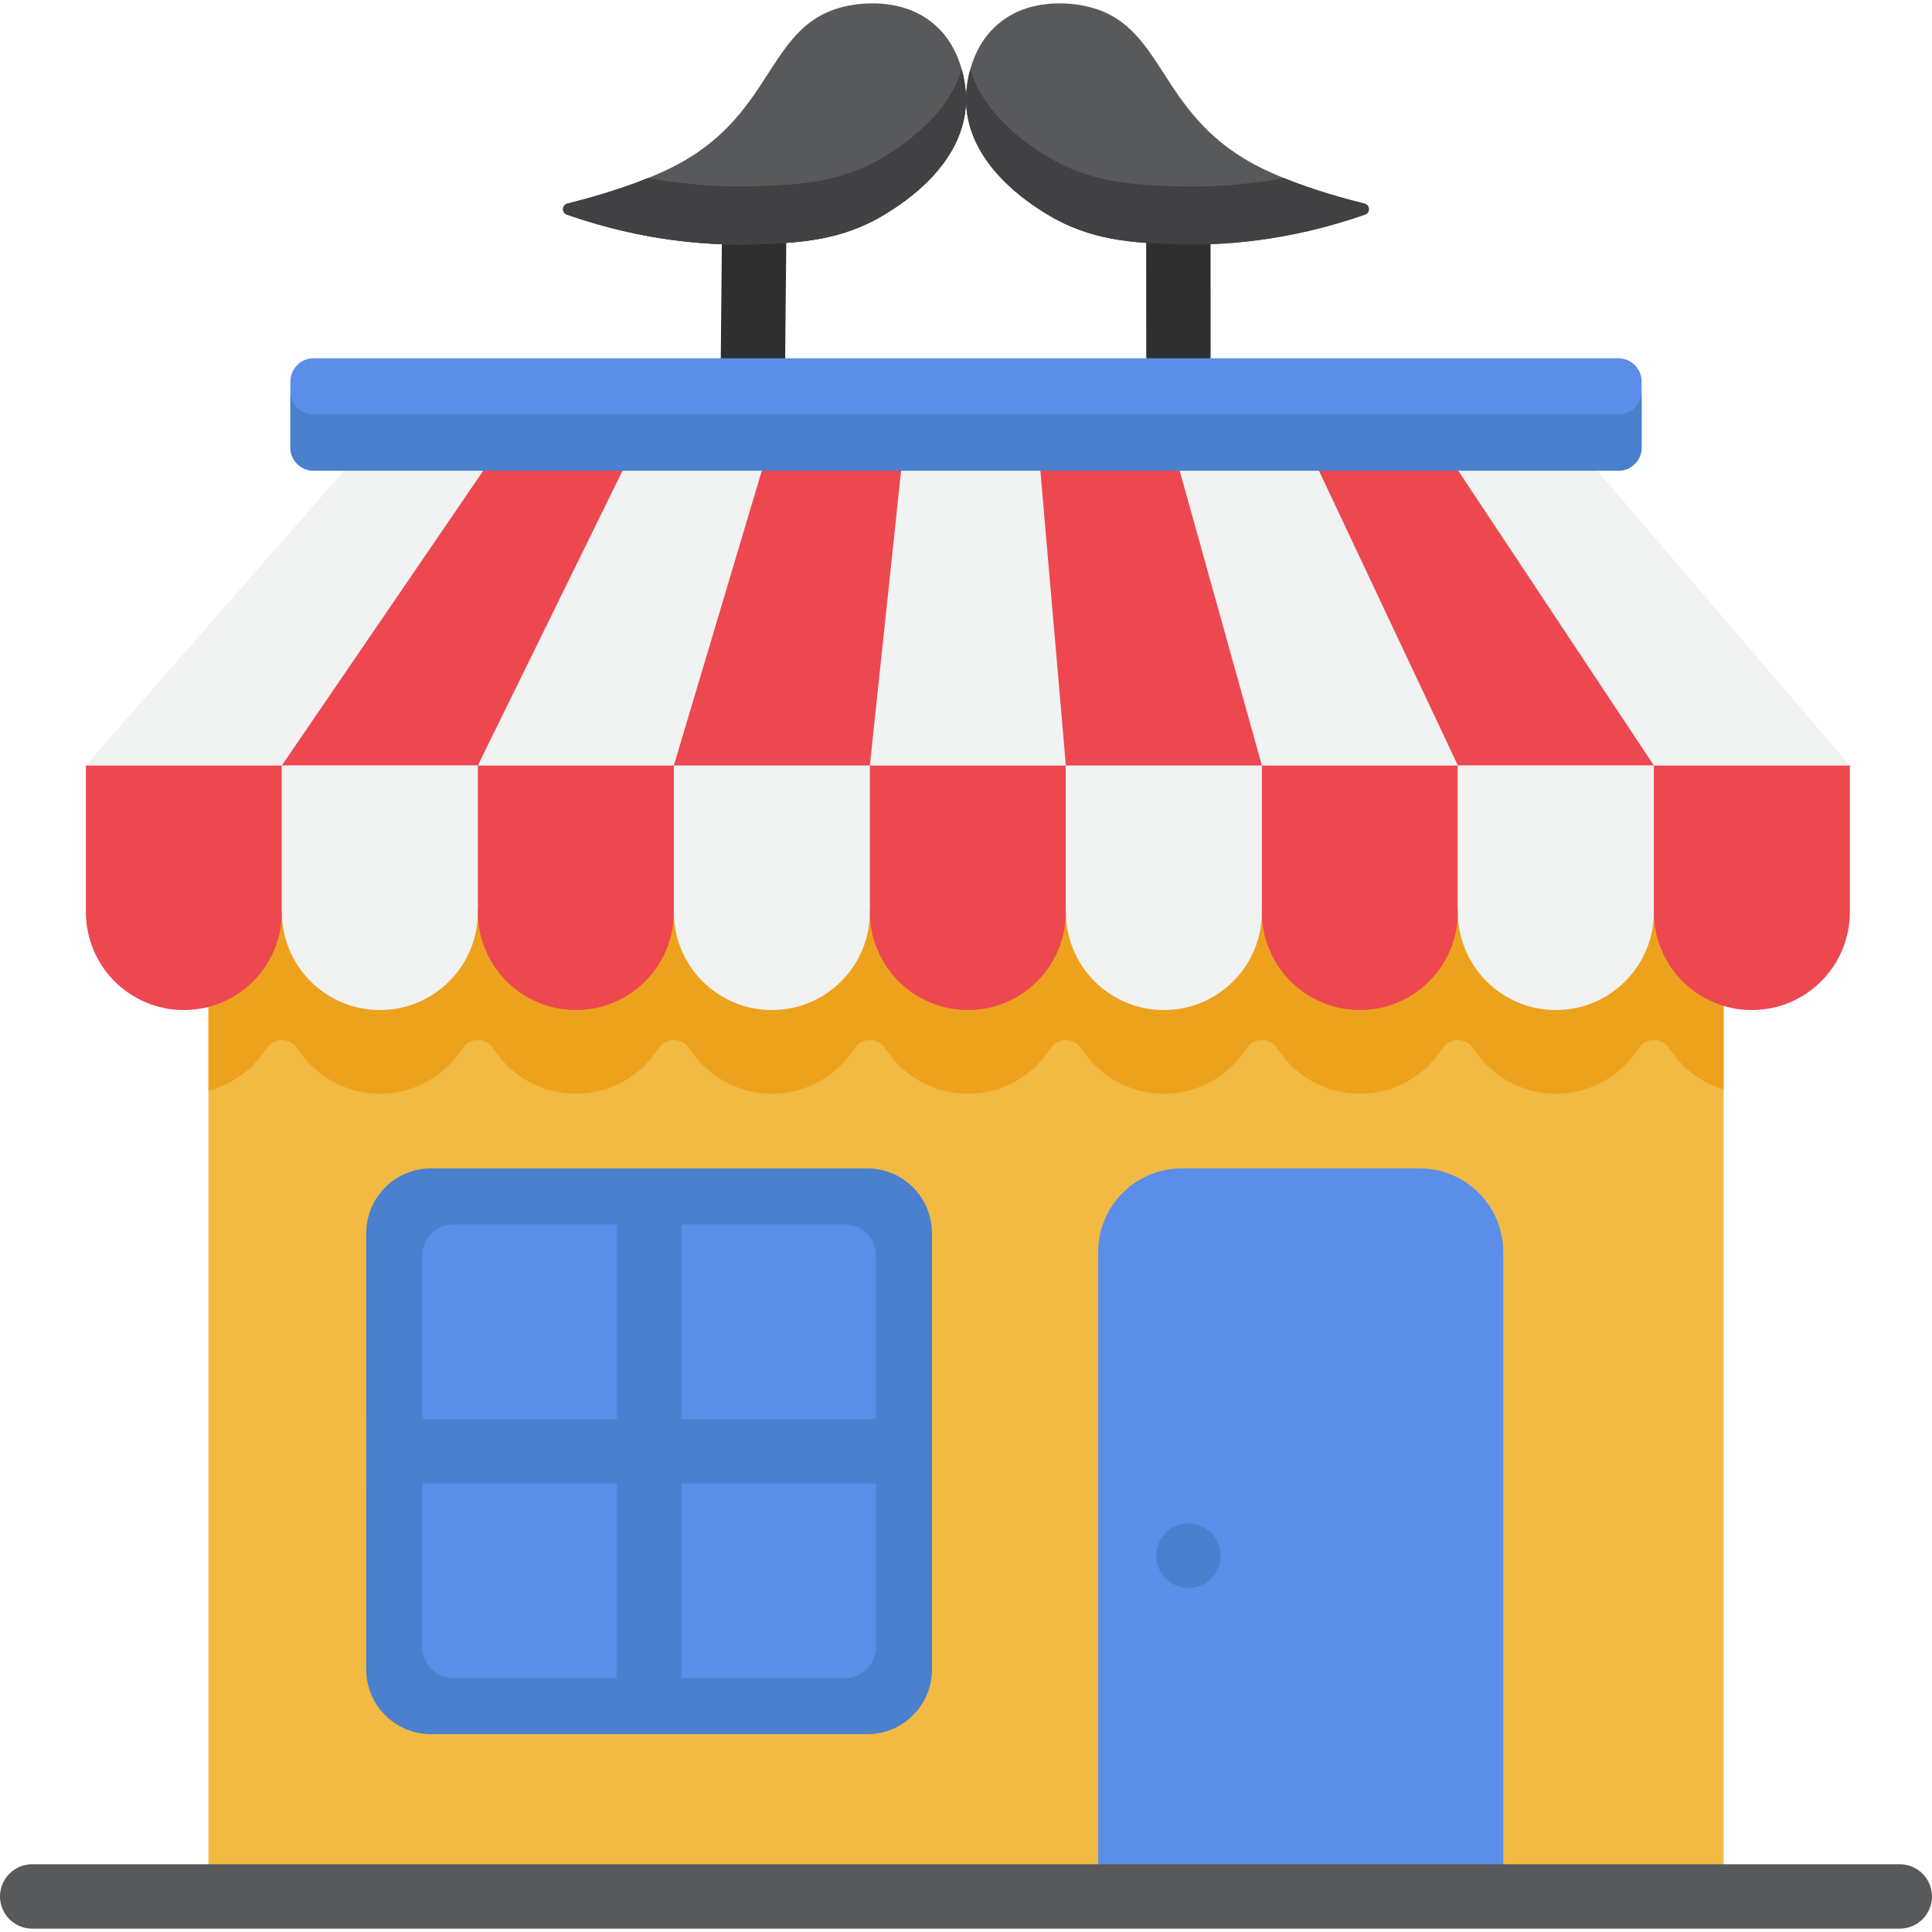
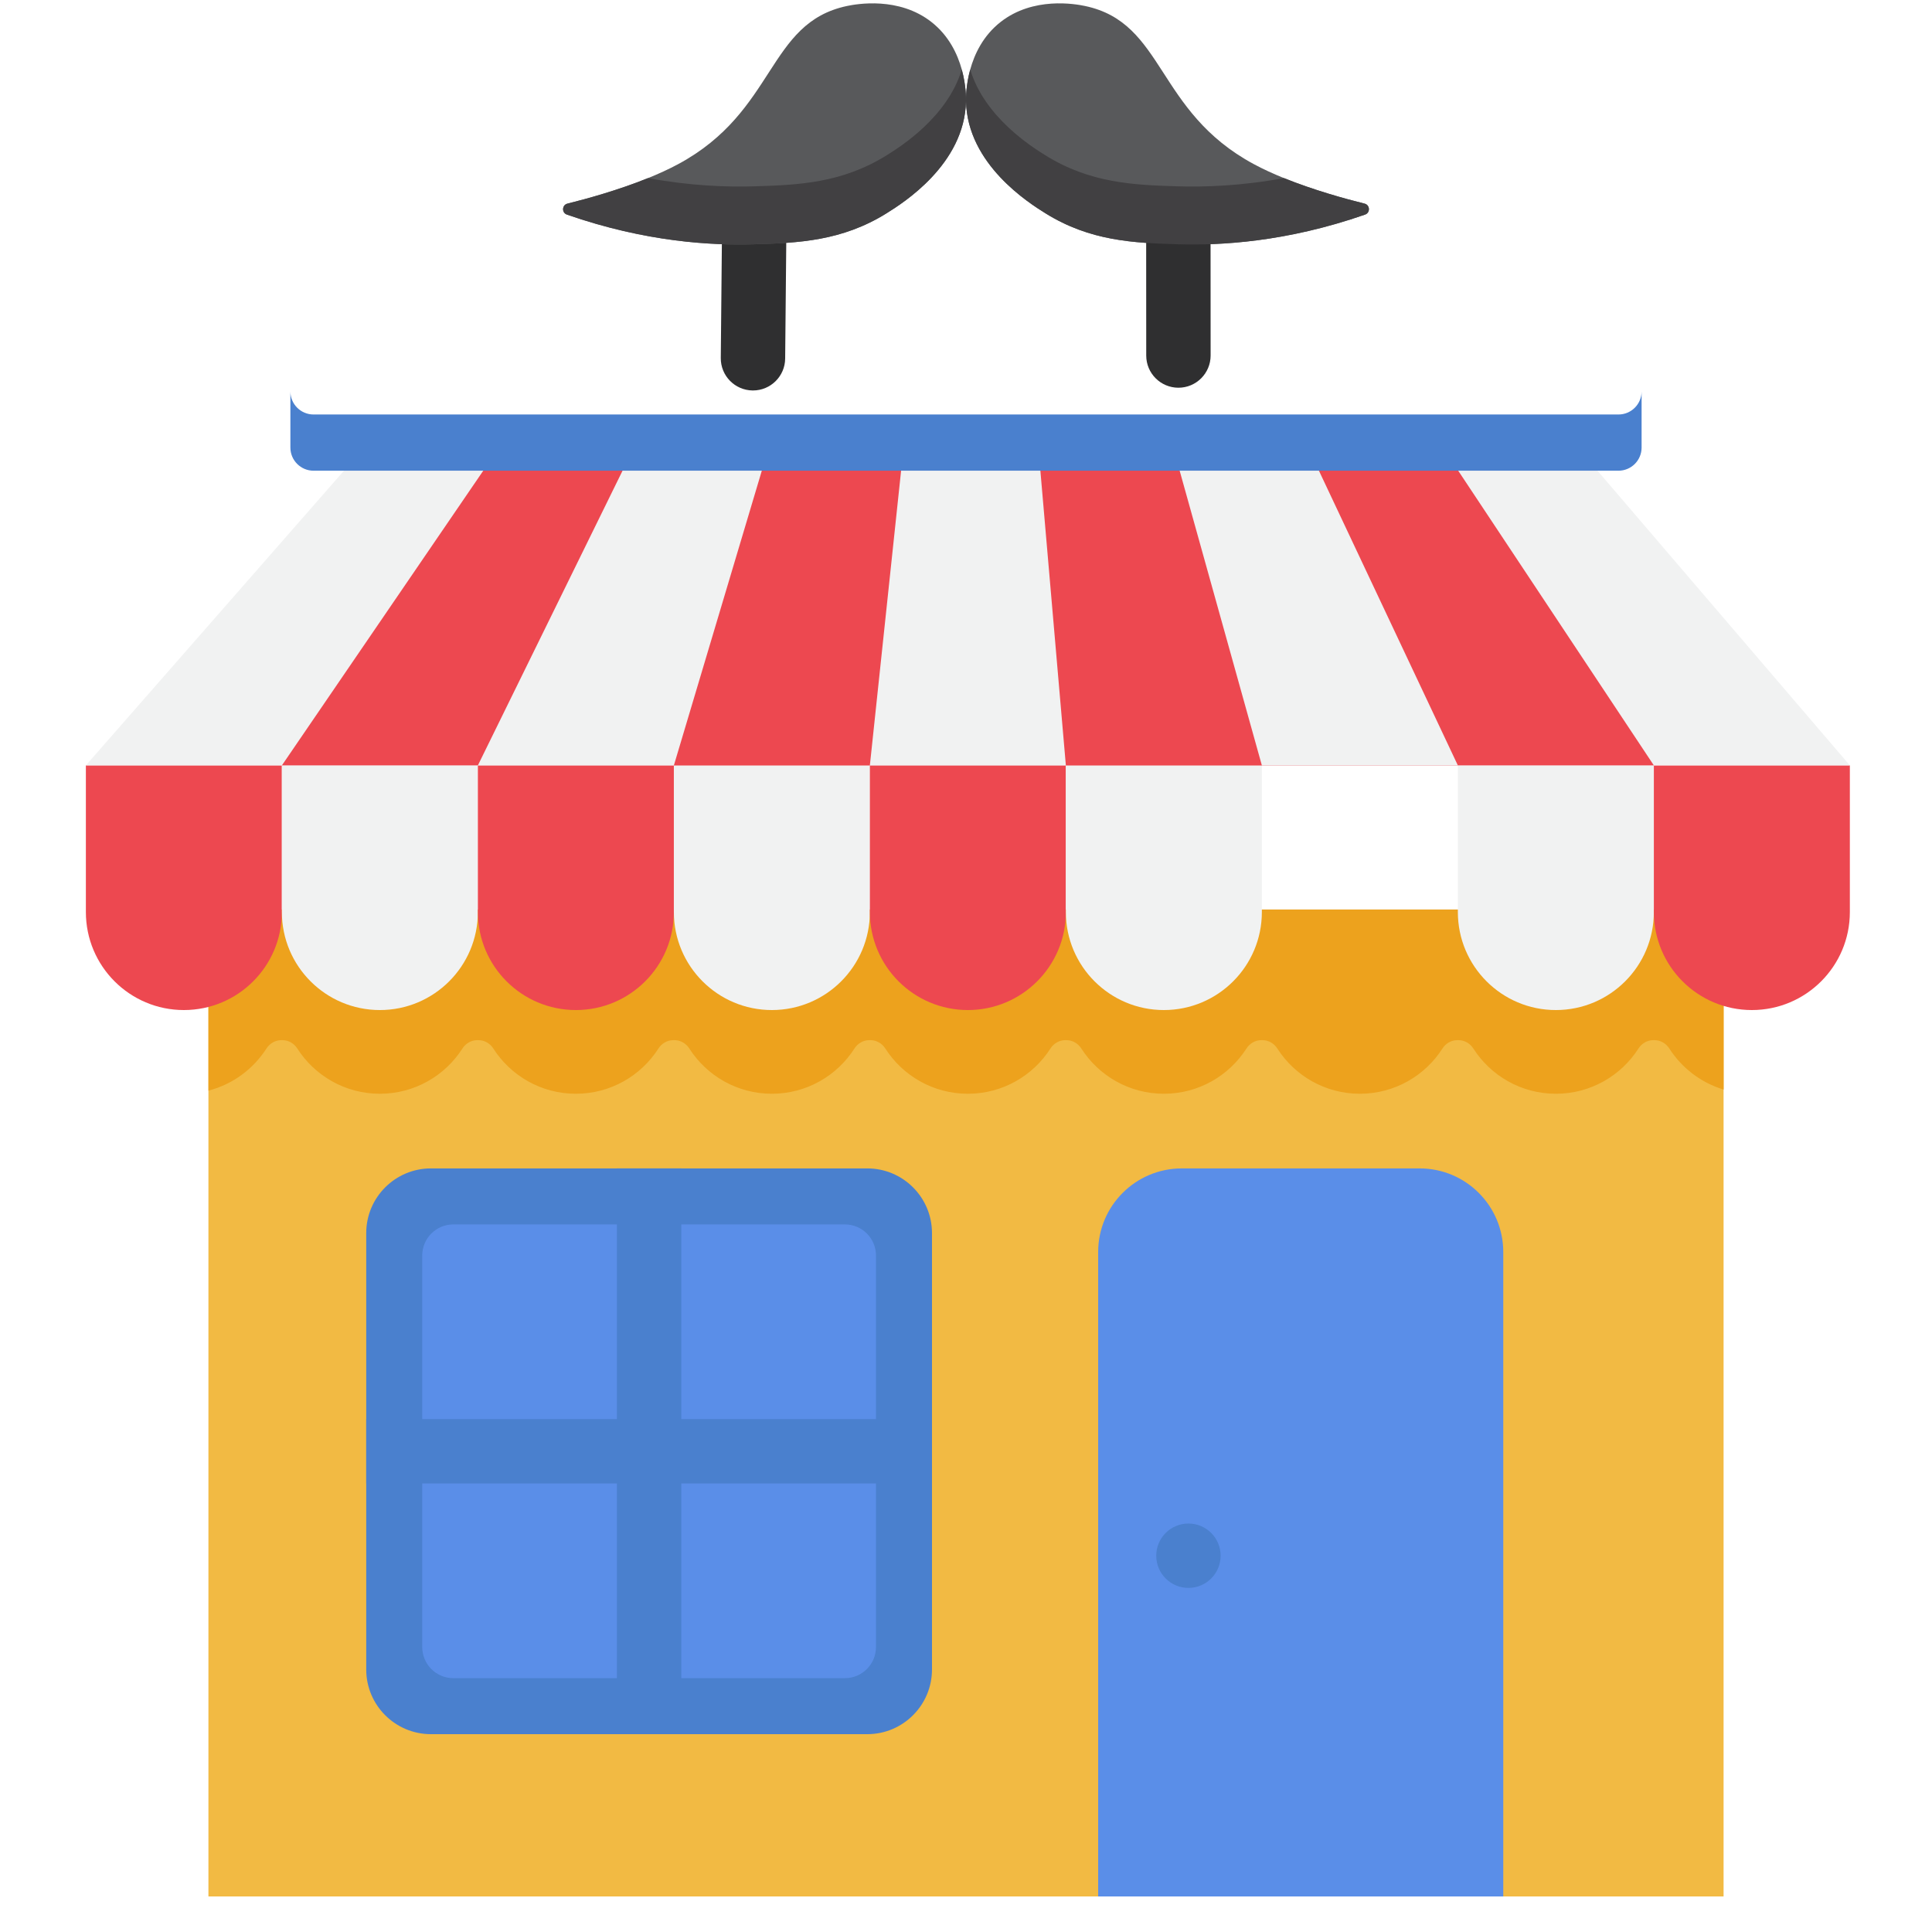
<svg xmlns="http://www.w3.org/2000/svg" height="800px" width="800px" version="1.1" id="Layer_1" viewBox="0 0 512 512" xml:space="preserve">
  <g>
    <path style="fill:#58595B;" d="M366.539,55.108h-0.001c0.005,0.001,0.019,0.005,0.019,0.005S366.548,55.11,366.539,55.108z" />
    <path style="fill:#58595B;" d="M340.269,47.202c-2.782-1.126-5.502-2.364-7.994-3.705c-26.07-14.031-23.496-37.435-44.743-41.911   c-2.583-0.545-13.721-2.537-22.371,4.247c-4.617,3.622-6.914,8.48-8.052,12.624c-0.009,0.032-0.013,0.06-0.022,0.092   c-1.112,4.1-1.098,7.485-1.083,8.24c0.329,16.771,16.781,27.076,21.05,29.734c11.842,7.375,23.373,7.863,35.114,8.213   c11.105,0.331,28.645-0.556,49.598-7.87c1.417-0.495,1.319-2.54-0.139-2.903c-5.122-1.272-13.485-3.573-21.356-6.76   C340.271,47.202,340.27,47.202,340.269,47.202z" />
  </g>
  <g>
    <path style="fill:#2F2F30;" d="M199.548,103.478c-0.027,0-0.056,0-0.083,0c-4.711-0.046-8.495-3.9-8.45-8.612l0.287-30.212   c0.044-4.683,3.856-8.45,8.53-8.45c0.026,0,0.055,0,0.082,0c4.711,0.045,8.495,3.9,8.45,8.612l-0.287,30.212   C208.033,99.711,204.221,103.478,199.548,103.478z" />
    <path style="fill:#2F2F30;" d="M312.294,102.751c-4.71,0-8.529-3.815-8.531-8.527l-0.017-29.593   c-0.002-4.711,3.815-8.533,8.527-8.536c0.001,0,0.003,0,0.005,0c4.71,0,8.529,3.815,8.531,8.527l0.017,29.593   c0.002,4.711-3.815,8.533-8.527,8.536C312.297,102.751,312.295,102.751,312.294,102.751z" />
  </g>
  <path style="fill:#58595B;" d="M366.539,55.108h-0.001c0.005,0.001,0.019,0.005,0.019,0.005S366.548,55.11,366.539,55.108z" />
  <path style="fill:#414042;" d="M312.169,49.379c-11.741-0.349-23.272-0.837-35.114-8.213c-3.639-2.266-16.126-10.094-19.936-22.743  c-1.148,4.158-1.13,7.602-1.115,8.365c0.329,16.771,16.781,27.076,21.05,29.734c11.842,7.375,23.373,7.863,35.114,8.213  c11.106,0.331,28.645-0.556,49.598-7.871c1.417-0.495,1.319-2.54-0.139-2.903c-5.122-1.272-13.485-3.573-21.356-6.76  C328.838,49.295,319.205,49.59,312.169,49.379z" />
  <g>
    <path style="fill:#58595B;" d="M254.917,18.561c-0.009-0.035-0.014-0.069-0.024-0.104c-1.139-4.144-3.435-9.002-8.052-12.624   c-8.649-6.785-19.788-4.792-22.371-4.247c-21.246,4.477-18.673,27.88-44.743,41.911c-2.492,1.341-5.213,2.579-7.994,3.705   c-0.001,0-0.002,0-0.003,0c-7.871,3.187-16.234,5.488-21.356,6.76c-1.457,0.362-1.556,2.408-0.139,2.903   c20.954,7.315,38.493,8.202,49.598,7.87c11.741-0.349,23.272-0.836,35.114-8.213c4.269-2.658,20.722-12.963,21.05-29.734   C256.012,26.035,256.026,22.656,254.917,18.561z" />
    <path style="fill:#58595B;" d="M145.444,55.112c0,0,0.015-0.003,0.019-0.005h-0.001C145.453,55.11,145.444,55.113,145.444,55.112z" />
  </g>
-   <path id="SVGCleanerId_0" style="fill:#414042;" d="M234.947,41.168c-11.842,7.375-23.373,7.863-35.114,8.213  c-7.037,0.209-16.67-0.084-28.104-2.178c-7.871,3.187-16.234,5.488-21.356,6.76c-1.457,0.362-1.556,2.408-0.139,2.903  c20.954,7.315,38.493,8.201,49.598,7.871c11.741-0.349,23.272-0.837,35.114-8.213c4.269-2.658,20.722-12.963,21.05-29.734  c0.015-0.762,0.033-4.206-1.115-8.365C251.072,31.074,238.586,38.901,234.947,41.168z" />
  <g>
    <path id="SVGCleanerId_0_1_" style="fill:#414042;" d="M234.947,41.168c-11.842,7.375-23.373,7.863-35.114,8.213   c-7.037,0.209-16.67-0.084-28.104-2.178c-7.871,3.187-16.234,5.488-21.356,6.76c-1.457,0.362-1.556,2.408-0.139,2.903   c20.954,7.315,38.493,8.201,49.598,7.871c11.741-0.349,23.272-0.837,35.114-8.213c4.269-2.658,20.722-12.963,21.05-29.734   c0.015-0.762,0.033-4.206-1.115-8.365C251.072,31.074,238.586,38.901,234.947,41.168z" />
  </g>
  <polygon style="fill:#F2BA43;" points="456.767,502.578 55.234,502.578 55.234,289.032 55.234,241.036 456.767,241.036   456.767,288.745 " />
  <path style="fill:#4A80CE;" d="M229.835,459.573h-115.63c-9.472,0-17.151-7.679-17.151-17.151V326.791  c0-9.472,7.679-17.151,17.151-17.151h115.63c9.472,0,17.151,7.679,17.151,17.151v115.63  C246.986,451.894,239.307,459.573,229.835,459.573z" />
  <path style="fill:#5A8EE8;" d="M223.896,444.732H120.144c-4.557,0-8.25-3.693-8.25-8.25V332.73c0-4.556,3.693-8.25,8.25-8.25  h103.752c4.557,0,8.25,3.693,8.25,8.25v103.752C232.145,441.039,228.452,444.732,223.896,444.732z" />
  <path style="fill:#EDA21D;" d="M55.234,289.032c6.421-1.657,11.878-5.709,15.365-11.146c0.877-1.367,2.349-2.236,3.973-2.236h0.264  c1.612,0,3.081,0.853,3.95,2.211c4.614,7.212,12.689,11.995,21.885,11.995s17.272-4.783,21.885-11.995  c0.869-1.358,2.339-2.211,3.95-2.211h0.271c1.612,0,3.081,0.853,3.951,2.211c4.614,7.212,12.689,11.995,21.885,11.995  s17.272-4.783,21.885-11.995c0.869-1.358,2.339-2.211,3.951-2.211h0.271c1.612,0,3.081,0.853,3.951,2.211  c4.614,7.212,12.689,11.995,21.885,11.995l0,0c9.197,0,17.272-4.783,21.885-11.995c0.869-1.358,2.339-2.211,3.951-2.211h0.271  c1.612,0,3.081,0.853,3.951,2.211c4.614,7.212,12.689,11.995,21.885,11.995c9.197,0,17.272-4.783,21.885-11.995  c0.869-1.358,2.339-2.211,3.951-2.211h0.271c1.612,0,3.081,0.853,3.951,2.211c4.614,7.212,12.689,11.995,21.885,11.995  s17.272-4.783,21.885-11.995c0.869-1.358,2.339-2.211,3.951-2.211h0.271c1.612,0,3.081,0.853,3.951,2.211  c4.614,7.212,12.689,11.995,21.885,11.995s17.272-4.783,21.885-11.995c0.869-1.358,2.339-2.211,3.95-2.211h0.271  c1.612,0,3.081,0.853,3.951,2.211c4.614,7.212,12.689,11.995,21.885,11.995c9.197,0,17.272-4.783,21.885-11.995  c0.869-1.358,2.339-2.211,3.95-2.211h0.264c1.624,0,3.096,0.869,3.973,2.236c3.306,5.155,8.388,9.054,14.377,10.858v-47.71H55.242  v47.997H55.234z" />
  <path style="fill:#5A8EE8;" d="M398.379,502.578H291.024V331.804c0-12.24,9.922-22.163,22.163-22.163h63.03  c12.24,0,22.163,9.922,22.163,22.163v170.774H398.379z" />
  <polygon style="fill:#4A80CE;" points="246.986,376.075 180.551,376.075 180.551,309.641 163.489,309.641 163.489,376.075   97.054,376.075 97.054,393.137 163.489,393.137 163.489,459.573 180.551,459.573 180.551,393.137 246.986,393.137 " />
  <path style="fill:#ED4850;" d="M48.73,267.674L48.73,267.674c-14.344,0-25.971-11.627-25.971-25.97v-38.867H74.7v38.867  C74.701,256.047,63.074,267.674,48.73,267.674z" />
  <path style="fill:#F1F2F2;" d="M100.671,267.674L100.671,267.674c-14.344,0-25.971-11.627-25.971-25.97v-38.867h51.941v38.867  C126.642,256.047,115.015,267.674,100.671,267.674z" />
-   <path style="fill:#58595B;" d="M503.469,511.109H8.531c-4.713,0-8.531-3.819-8.531-8.531s3.819-8.531,8.531-8.531h494.938  c4.713,0,8.531,3.819,8.531,8.531S508.181,511.109,503.469,511.109z" />
  <path style="fill:#ED4850;" d="M152.612,267.674L152.612,267.674c-14.344,0-25.971-11.627-25.971-25.97v-38.867h51.941v38.867  C178.583,256.047,166.956,267.674,152.612,267.674z" />
  <path style="fill:#F1F2F2;" d="M204.553,267.674L204.553,267.674c-14.344,0-25.971-11.627-25.971-25.97v-38.867h51.941v38.867  C230.524,256.047,218.897,267.674,204.553,267.674z" />
  <path style="fill:#ED4850;" d="M256.495,267.674L256.495,267.674c-14.344,0-25.971-11.627-25.971-25.97v-38.867h51.941v38.867  C282.465,256.047,270.838,267.674,256.495,267.674z" />
  <path style="fill:#F1F2F2;" d="M308.436,267.674L308.436,267.674c-14.344,0-25.971-11.627-25.971-25.97v-38.867h51.941v38.867  C334.406,256.047,322.779,267.674,308.436,267.674z" />
-   <path style="fill:#ED4850;" d="M360.378,267.674L360.378,267.674c-14.344,0-25.971-11.627-25.971-25.97v-38.867h51.941v38.867  C386.347,256.047,374.72,267.674,360.378,267.674z" />
  <path style="fill:#F1F2F2;" d="M412.319,267.674L412.319,267.674c-14.344,0-25.971-11.627-25.971-25.97v-38.867h51.941v38.867  C438.289,256.047,426.661,267.674,412.319,267.674z" />
  <path style="fill:#ED4850;" d="M464.26,267.674L464.26,267.674c-14.344,0-25.971-11.627-25.971-25.97v-38.867h51.941v38.867  C490.23,256.047,478.602,267.674,464.26,267.674z" />
  <polyline style="fill:#F1F2F2;" points="91.737,124.079 22.76,202.838 490.23,202.838 422.785,124.079 91.737,124.079 " />
  <polyline style="fill:#ED4850;" points="128.521,124.079 74.701,202.838 438.289,202.838 386.002,124.079 128.521,124.079   386.002,124.079 438.289,202.838 386.002,124.079 " />
  <polyline style="fill:#F1F2F2;" points="165.304,124.079 126.642,202.838 386.347,202.838 349.219,124.079 " />
  <polygon style="fill:#ED4850;" points="202.087,124.079 178.583,202.838 334.406,202.838 312.436,124.079 " />
  <polygon style="fill:#F1F2F2;" points="238.87,124.079 230.524,202.838 282.465,202.838 275.653,124.079 " />
-   <path style="fill:#5A8EE8;" d="M428.907,94.947H83.093c-3.389,0-6.136,2.747-6.136,6.136v2.628v5.246v9.65  c0,3.389,2.747,6.136,6.136,6.136h345.813c3.389,0,6.136-2.747,6.136-6.136v-8.632v-6.265v-2.628  C435.043,97.694,432.295,94.947,428.907,94.947z" />
  <g>
    <path style="fill:#4A80CE;" d="M428.907,109.845H83.093c-3.389,0-6.136-2.747-6.136-6.136v14.898c0,3.389,2.747,6.136,6.136,6.136   h345.813c3.389,0,6.136-2.747,6.136-6.136v-14.898C435.042,107.098,432.295,109.845,428.907,109.845z" />
    <circle style="fill:#4A80CE;" cx="314.947" cy="412.282" r="8.531" />
  </g>
</svg>